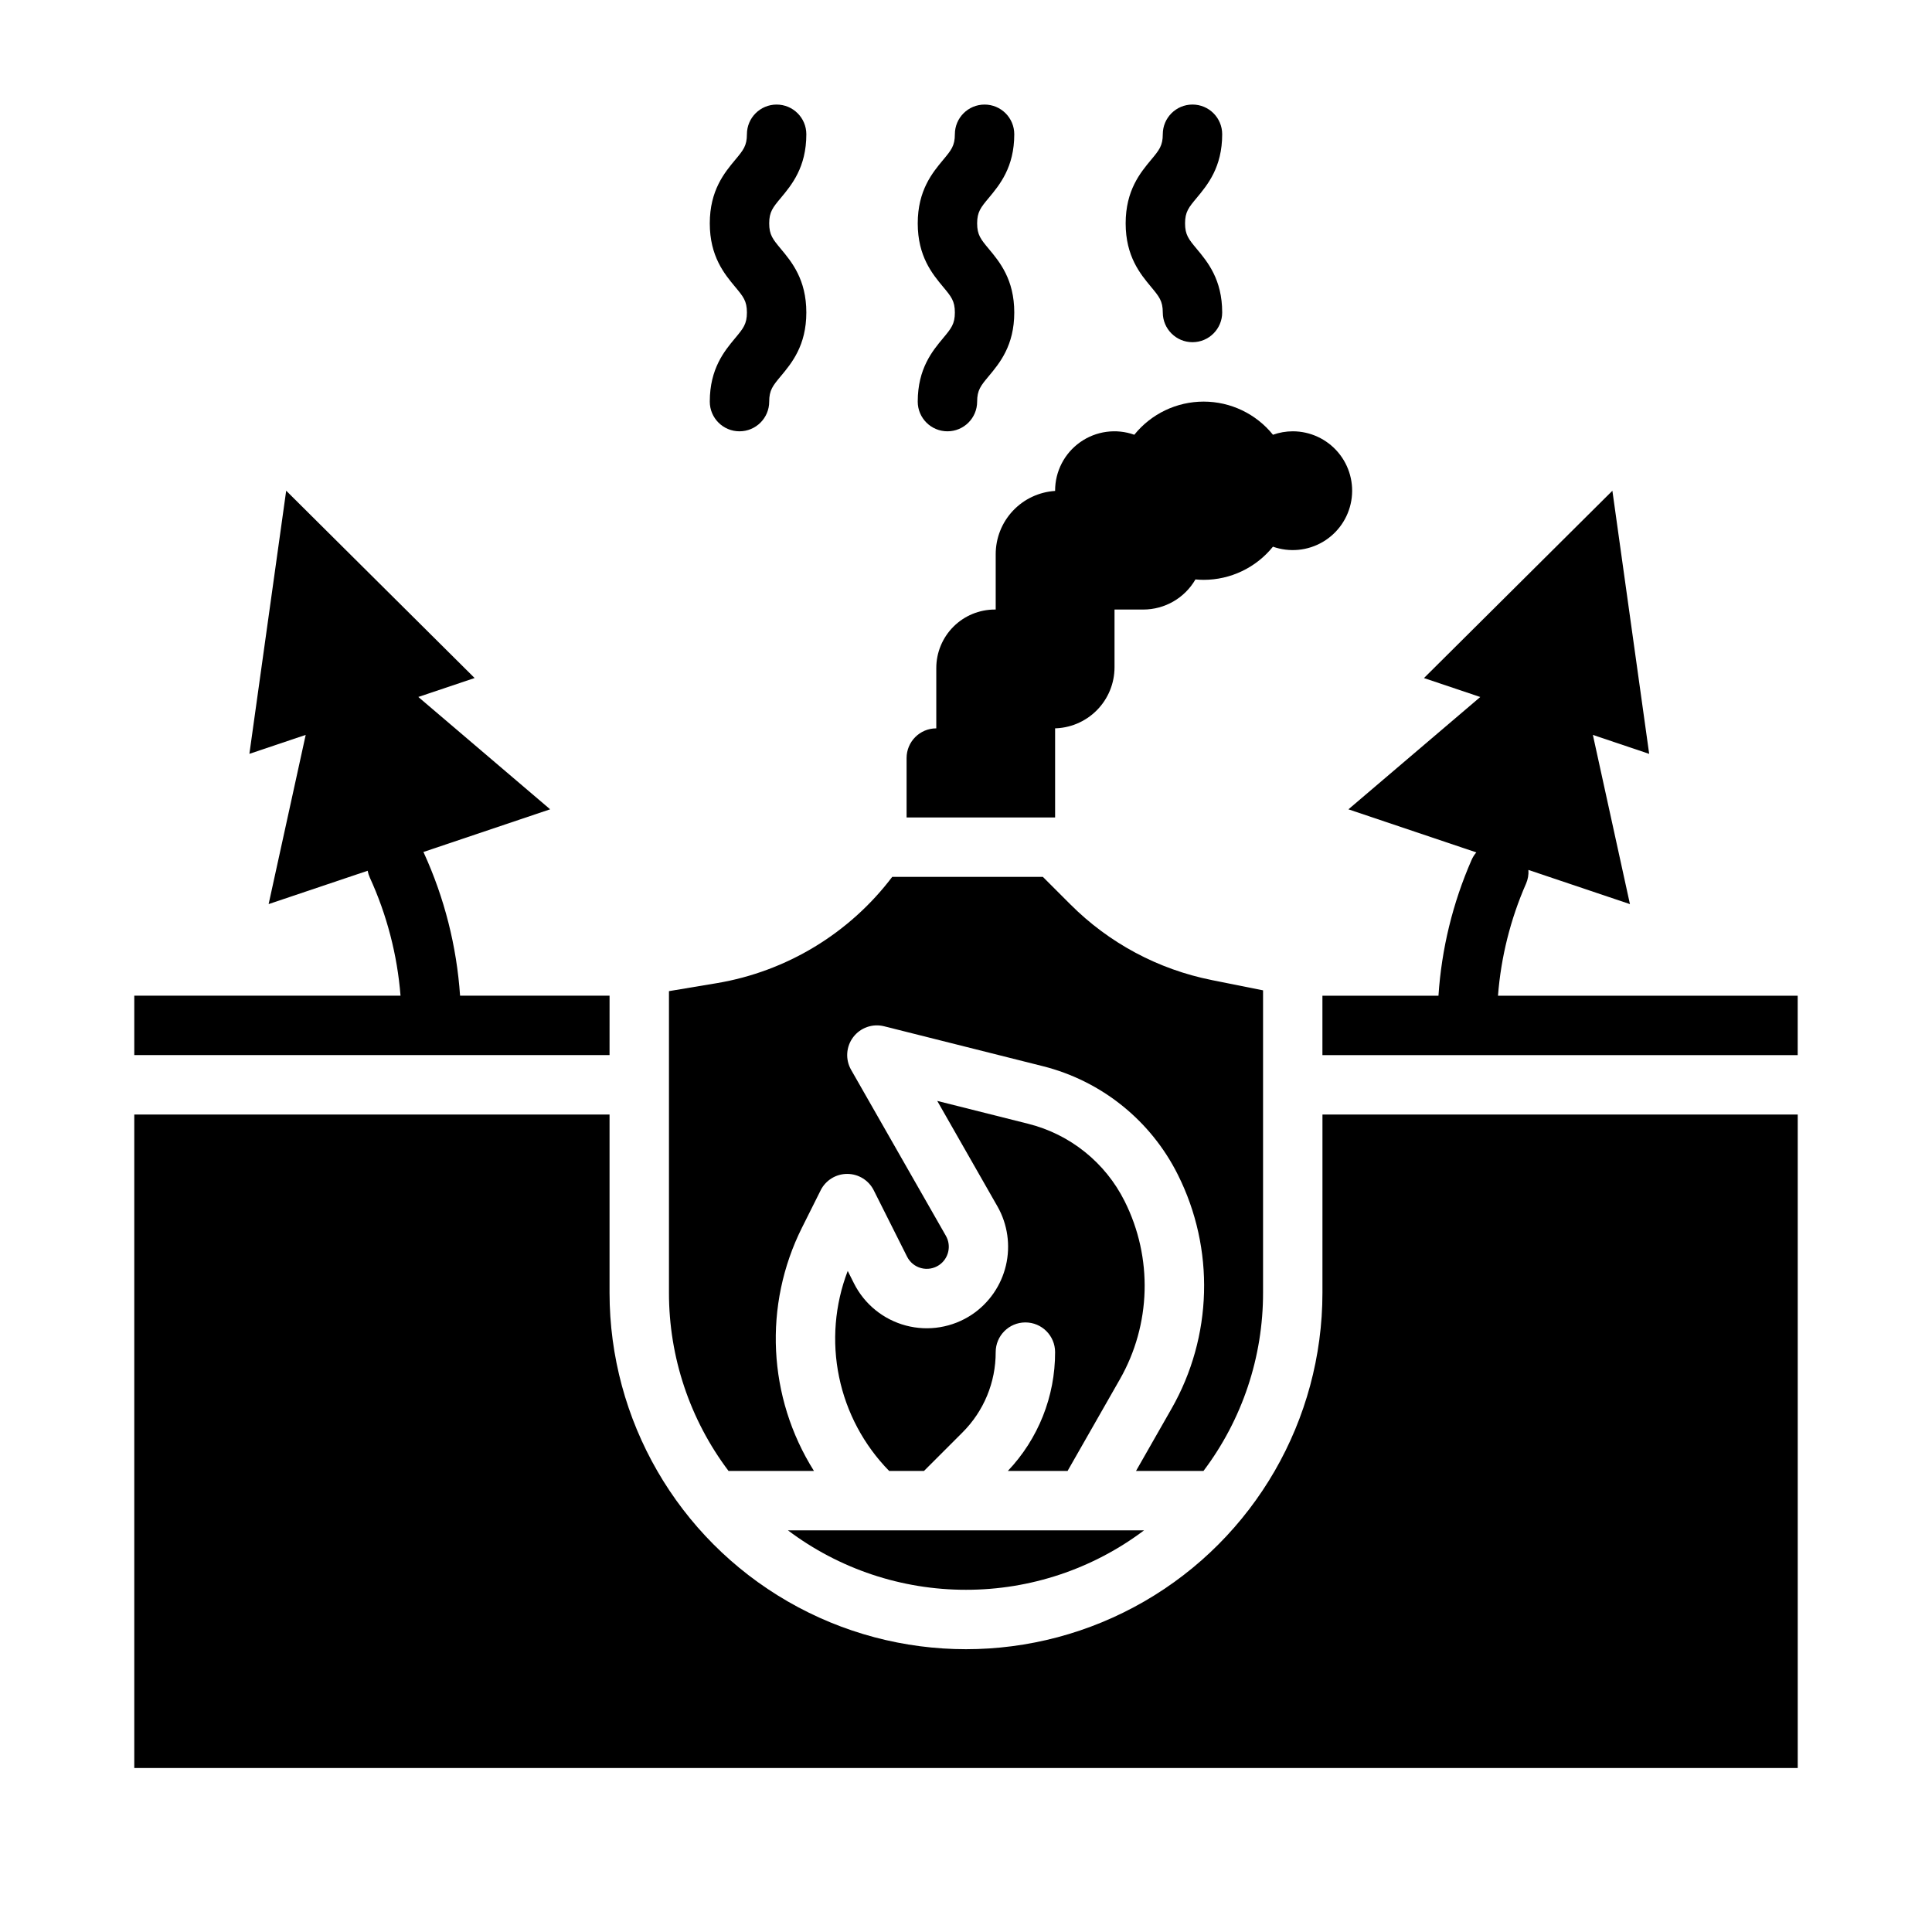
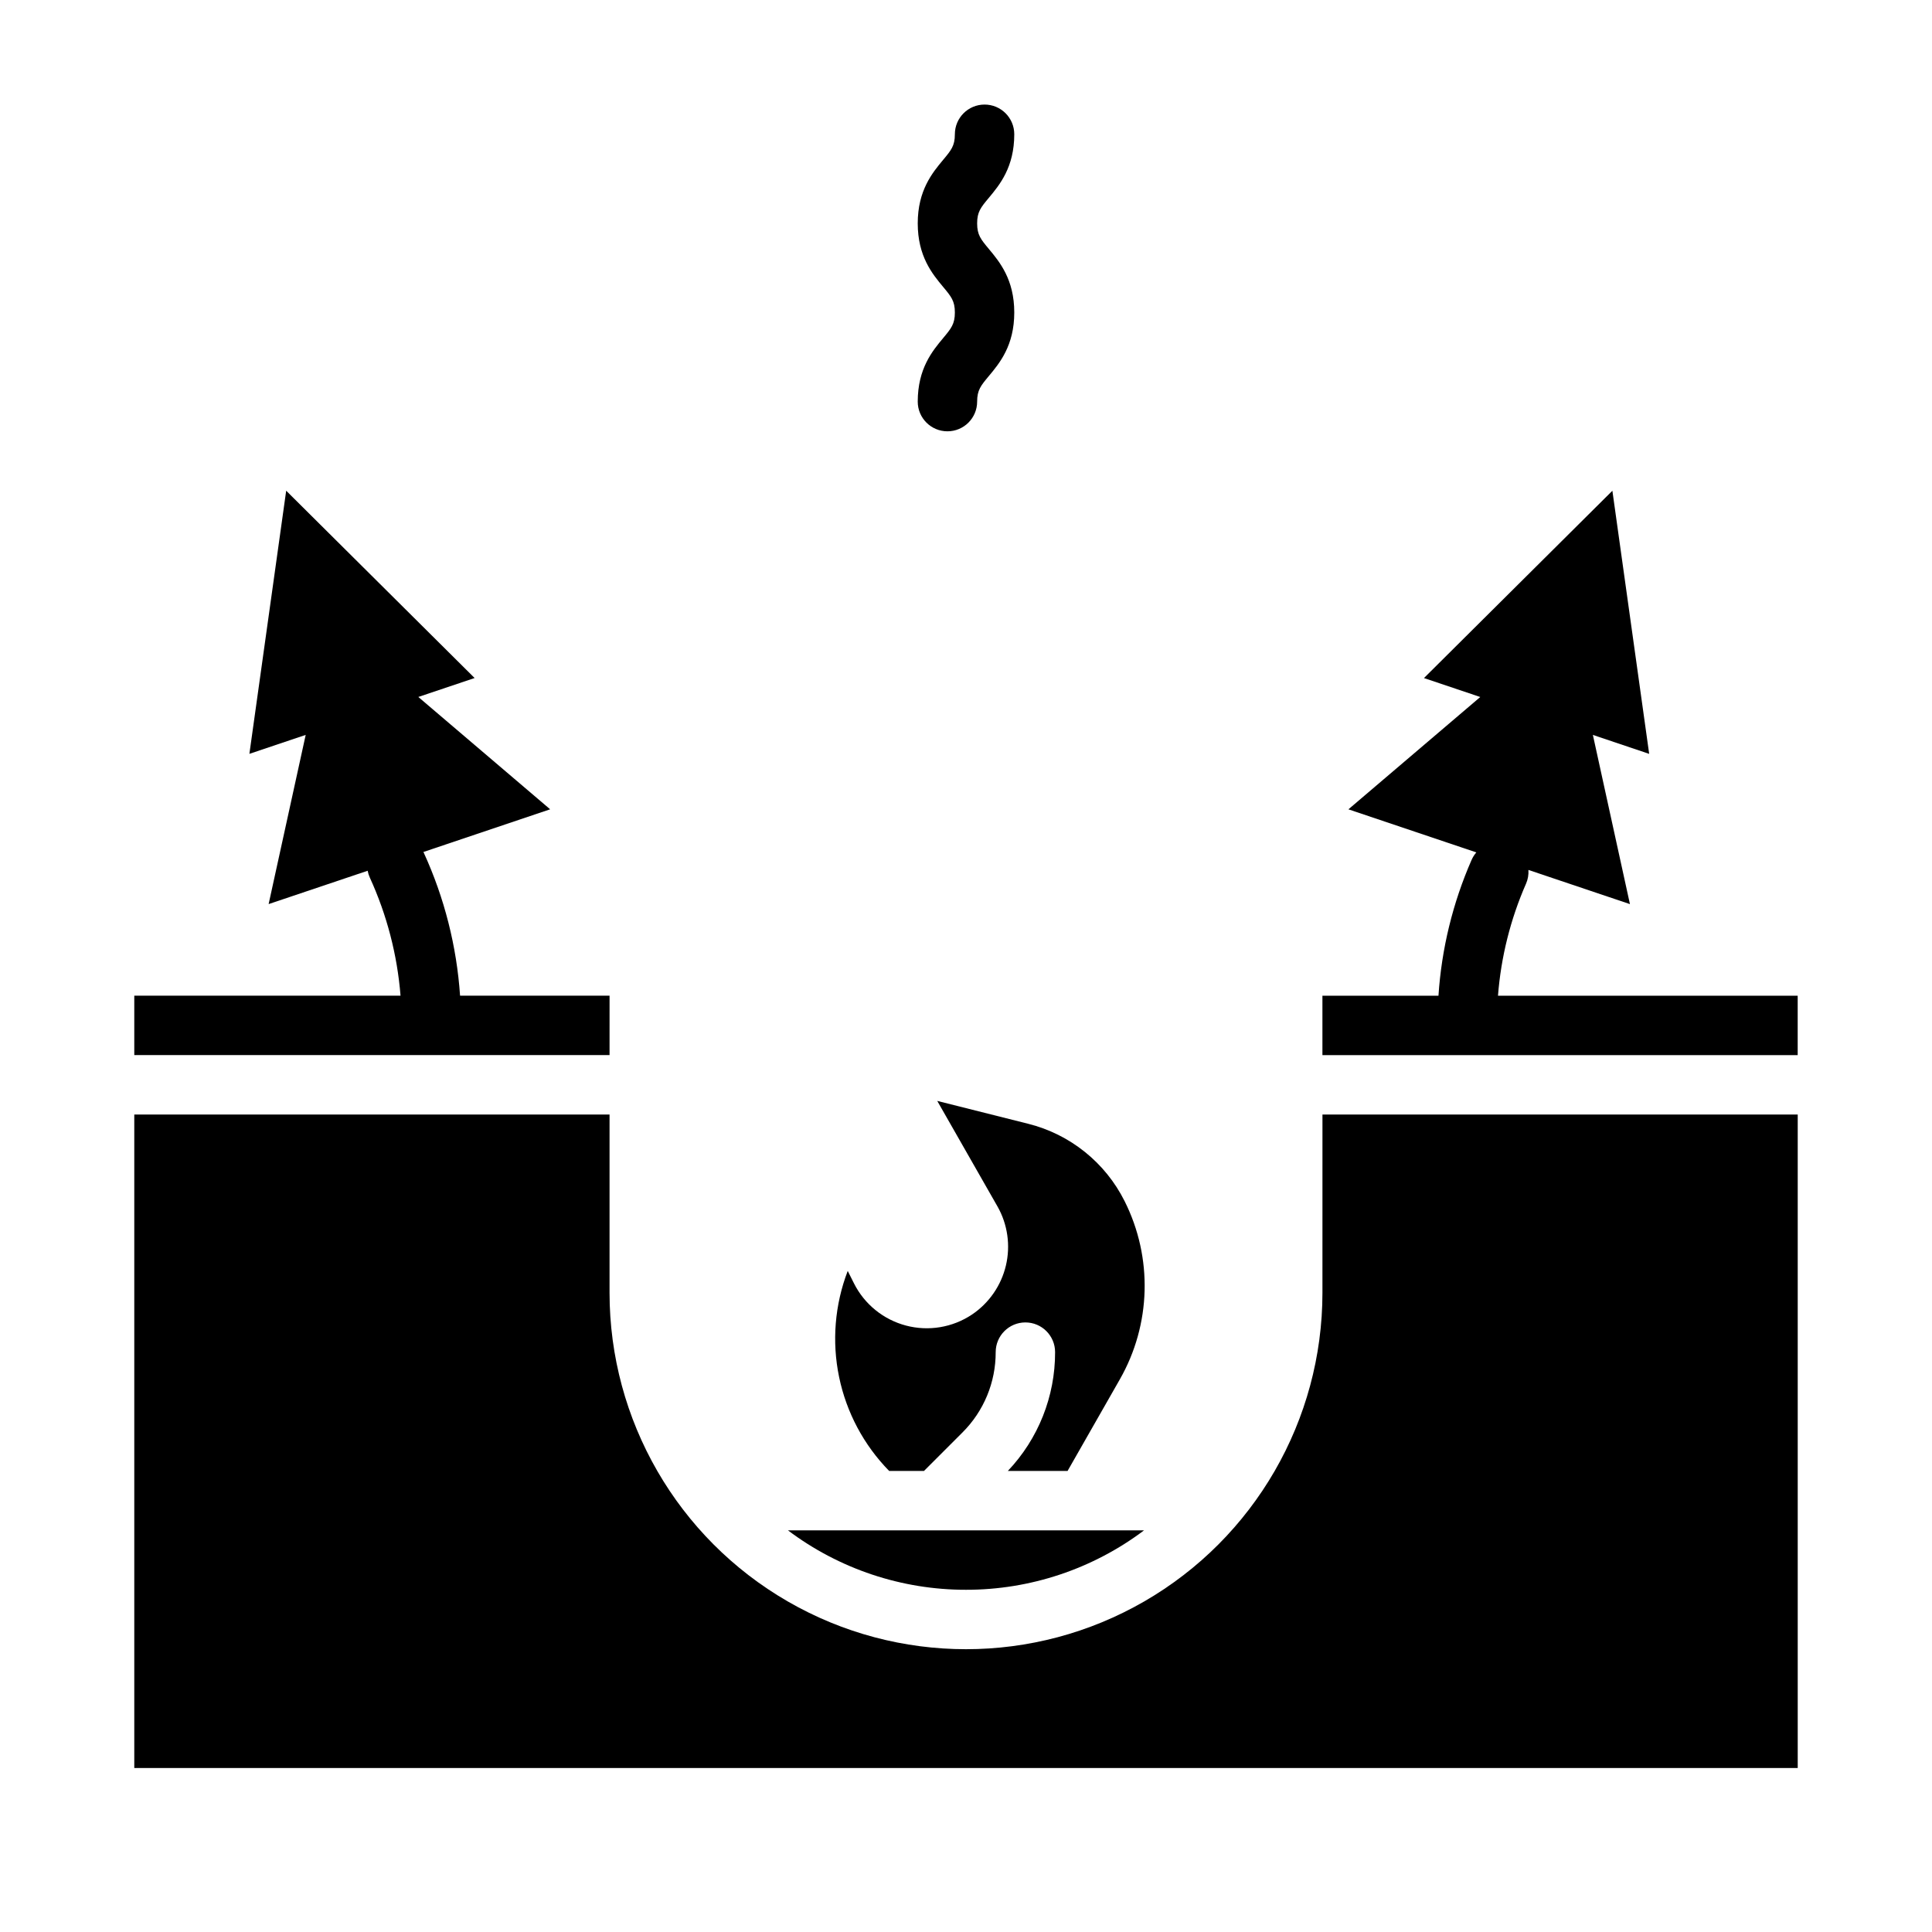
<svg xmlns="http://www.w3.org/2000/svg" fill="#000000" width="800px" height="800px" version="1.1" viewBox="144 144 512 512">
  <g>
    <path d="m400 565.31c17.016 0.016 33.578-5.512 47.176-15.746h-94.355c13.598 10.234 30.16 15.762 47.18 15.746z" />
    <path d="m494.46 486.59c0 33.75-18.004 64.934-47.23 81.809-29.227 16.875-65.238 16.875-94.465 0s-47.23-48.059-47.23-81.809v-47.23h-125.95v173.18h440.83v-173.18h-125.95z" />
    <path d="m305.54 407.87h-39.617c-0.891-13.102-4.148-25.93-9.609-37.867-0.035-0.074-0.074-0.145-0.113-0.215l33.594-11.316-34.938-29.77 14.922-5.019-49.938-49.637-9.75 69.73 14.922-5.023-9.824 44.84 26.246-8.836h-0.004c0.117 0.629 0.312 1.238 0.578 1.82 4.519 9.875 7.273 20.465 8.137 31.293h-70.559v15.742h125.95z" />
-     <path d="m359.71 533.82c-12.27-19.48-13.465-43.953-3.152-64.535l4.922-9.836h-0.004c1.332-2.664 4.055-4.348 7.031-4.352h0.008c2.977 0 5.699 1.68 7.035 4.34l8.84 17.605c0.75 1.492 2.106 2.594 3.719 3.019 1.617 0.43 3.34 0.141 4.731-0.785 2.547-1.707 3.348-5.09 1.836-7.758-9.18-16.102-25.125-44.004-25.125-44.004-1.566-2.738-1.344-6.152 0.562-8.664 1.91-2.516 5.137-3.648 8.195-2.875l42.031 10.566c15.555 3.902 28.629 14.406 35.797 28.754 9.855 19.66 9.223 42.953-1.688 62.051-3.305 5.797-6.629 11.625-9.395 16.473h17.883l-0.004-0.004c10.266-13.605 15.809-30.188 15.789-47.23v-80.137l-13.578-2.715v-0.004c-14.215-2.828-27.266-9.816-37.5-20.074l-7.281-7.281h-39.91c-11.344 14.98-27.98 25.059-46.508 28.176l-12.664 2.113v79.922c-0.016 17.043 5.527 33.625 15.789 47.234z" />
    <path d="m401.57 492.38c-5.144 3.43-11.512 4.488-17.488 2.906-5.977-1.582-10.988-5.648-13.766-11.172l-1.656-3.301h-0.004c-3.438 8.957-4.234 18.719-2.285 28.113 1.945 9.398 6.555 18.039 13.27 24.895h9.219l10.18-10.18c5.672-5.641 8.848-13.312 8.828-21.309 0-4.348 3.523-7.875 7.871-7.875 4.348 0 7.871 3.527 7.871 7.875 0.031 11.715-4.457 22.992-12.527 31.488h15.832c2.969-5.199 8.441-14.781 13.848-24.266v-0.004c8.301-14.531 8.781-32.254 1.281-47.211-5.117-10.242-14.449-17.738-25.551-20.523l-24.113-6.062c5.129 8.977 11.387 19.941 15.965 27.973h0.004c2.688 4.75 3.484 10.34 2.227 15.652s-4.473 9.957-9.004 13z" />
    <path d="m387.21 250.43c0 4.348 3.523 7.871 7.871 7.871s7.871-3.523 7.871-7.871c0-3.051 0.969-4.219 3.094-6.769 2.852-3.414 6.746-8.09 6.746-16.848s-3.898-13.434-6.746-16.848c-2.121-2.551-3.094-3.715-3.094-6.766s0.969-4.219 3.094-6.766c2.848-3.422 6.746-8.094 6.746-16.852 0-4.348-3.523-7.871-7.871-7.871-4.348 0-7.871 3.523-7.871 7.871 0 3.051-0.969 4.219-3.094 6.766-2.848 3.418-6.746 8.094-6.746 16.852 0 8.758 3.898 13.43 6.746 16.848 2.125 2.547 3.094 3.715 3.094 6.766s-0.969 4.219-3.094 6.769c-2.848 3.414-6.746 8.09-6.746 16.848z" />
-     <path d="m332.1 250.43c0 4.348 3.523 7.871 7.871 7.871s7.875-3.523 7.875-7.871c0-3.051 0.969-4.219 3.094-6.769 2.848-3.414 6.746-8.09 6.746-16.848s-3.898-13.434-6.746-16.848c-2.125-2.551-3.094-3.715-3.094-6.766s0.969-4.219 3.094-6.766c2.848-3.422 6.746-8.094 6.746-16.852 0-4.348-3.527-7.871-7.875-7.871s-7.871 3.523-7.871 7.871c0 3.051-0.969 4.219-3.094 6.766-2.848 3.418-6.746 8.094-6.746 16.852 0 8.758 3.898 13.43 6.746 16.848 2.125 2.547 3.094 3.715 3.094 6.766s-0.969 4.219-3.094 6.769c-2.848 3.414-6.746 8.09-6.746 16.848z" />
-     <path d="m452.15 226.81c0 4.348 3.523 7.875 7.871 7.875 4.348 0 7.871-3.527 7.871-7.875 0-8.758-3.898-13.434-6.746-16.848-2.125-2.551-3.094-3.715-3.094-6.766s0.969-4.219 3.094-6.766c2.848-3.422 6.746-8.094 6.746-16.852 0-4.348-3.523-7.871-7.871-7.871-4.348 0-7.871 3.523-7.871 7.871 0 3.051-0.969 4.219-3.094 6.766-2.848 3.418-6.746 8.094-6.746 16.852 0 8.758 3.898 13.43 6.746 16.848 2.121 2.547 3.094 3.715 3.094 6.766z" />
    <path d="m548.41 378.2c0.504-1.152 0.723-2.406 0.637-3.66l26.906 9.059-9.824-44.84 14.922 5.023-9.75-69.73-49.934 49.641 14.922 5.019-34.941 29.766 33.898 11.414c-0.52 0.602-0.949 1.281-1.266 2.008-4.988 11.395-7.957 23.566-8.77 35.977h-30.754v15.742h125.95v-15.742h-79.422c0.789-10.238 3.301-20.27 7.422-29.676z" />
-     <path d="m486.59 258.3c-1.785 0.004-3.559 0.312-5.242 0.914-4.481-5.555-11.234-8.785-18.371-8.785-7.141 0-13.895 3.231-18.375 8.785-4.816-1.719-10.168-0.984-14.344 1.969-4.176 2.949-6.656 7.75-6.644 12.863v0.055c-4.262 0.27-8.262 2.152-11.188 5.266-2.926 3.117-4.555 7.227-4.555 11.5v14.668h-0.234c-4.113 0-8.059 1.633-10.969 4.543-2.906 2.906-4.543 6.852-4.543 10.965v15.98c-4.348 0-7.871 3.523-7.871 7.871v15.742h39.359v-23.613h-0.449c4.297 0 8.414-1.707 11.453-4.746 3.035-3.035 4.742-7.152 4.742-11.449v-15.293h7.617c5.703-0.004 10.973-3.043 13.828-7.981 0.715 0.066 1.438 0.109 2.164 0.109 7.141 0.004 13.898-3.227 18.375-8.785 4.375 1.547 9.207 1.086 13.211-1.262 4-2.348 6.766-6.34 7.551-10.914 0.785-4.574-0.488-9.262-3.481-12.809s-7.394-5.594-12.035-5.594z" />
  </g>
</svg>